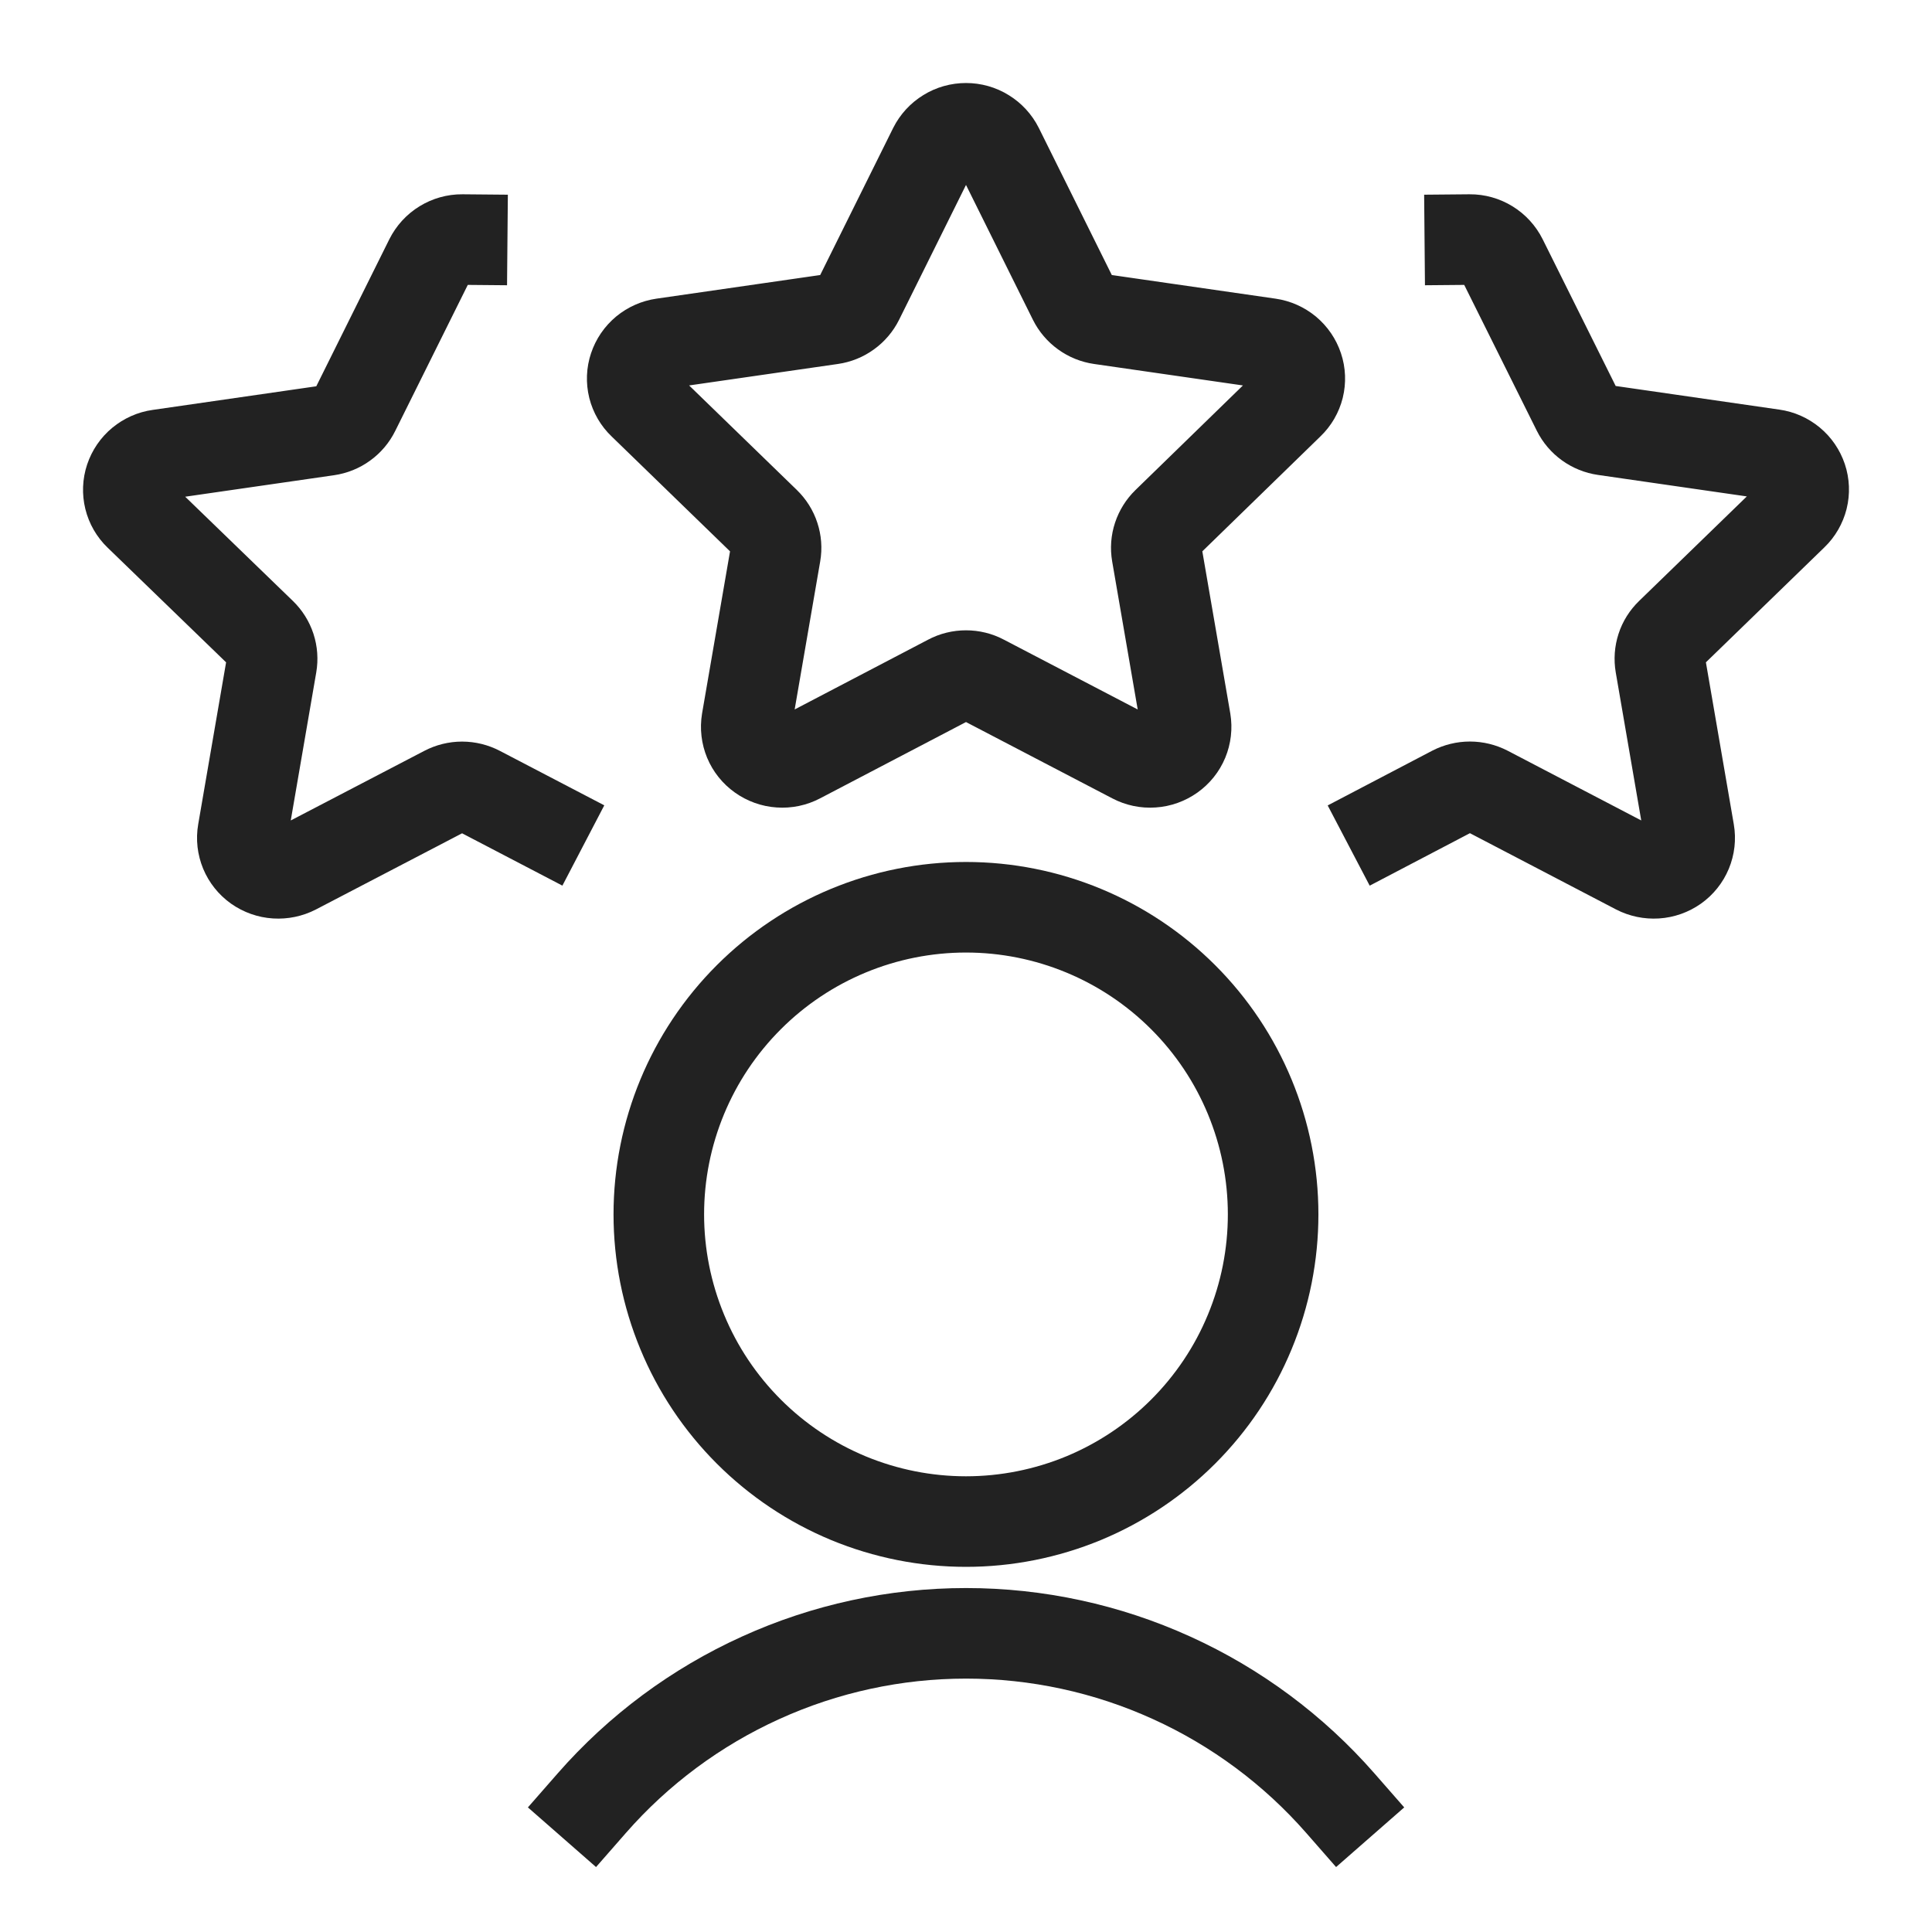
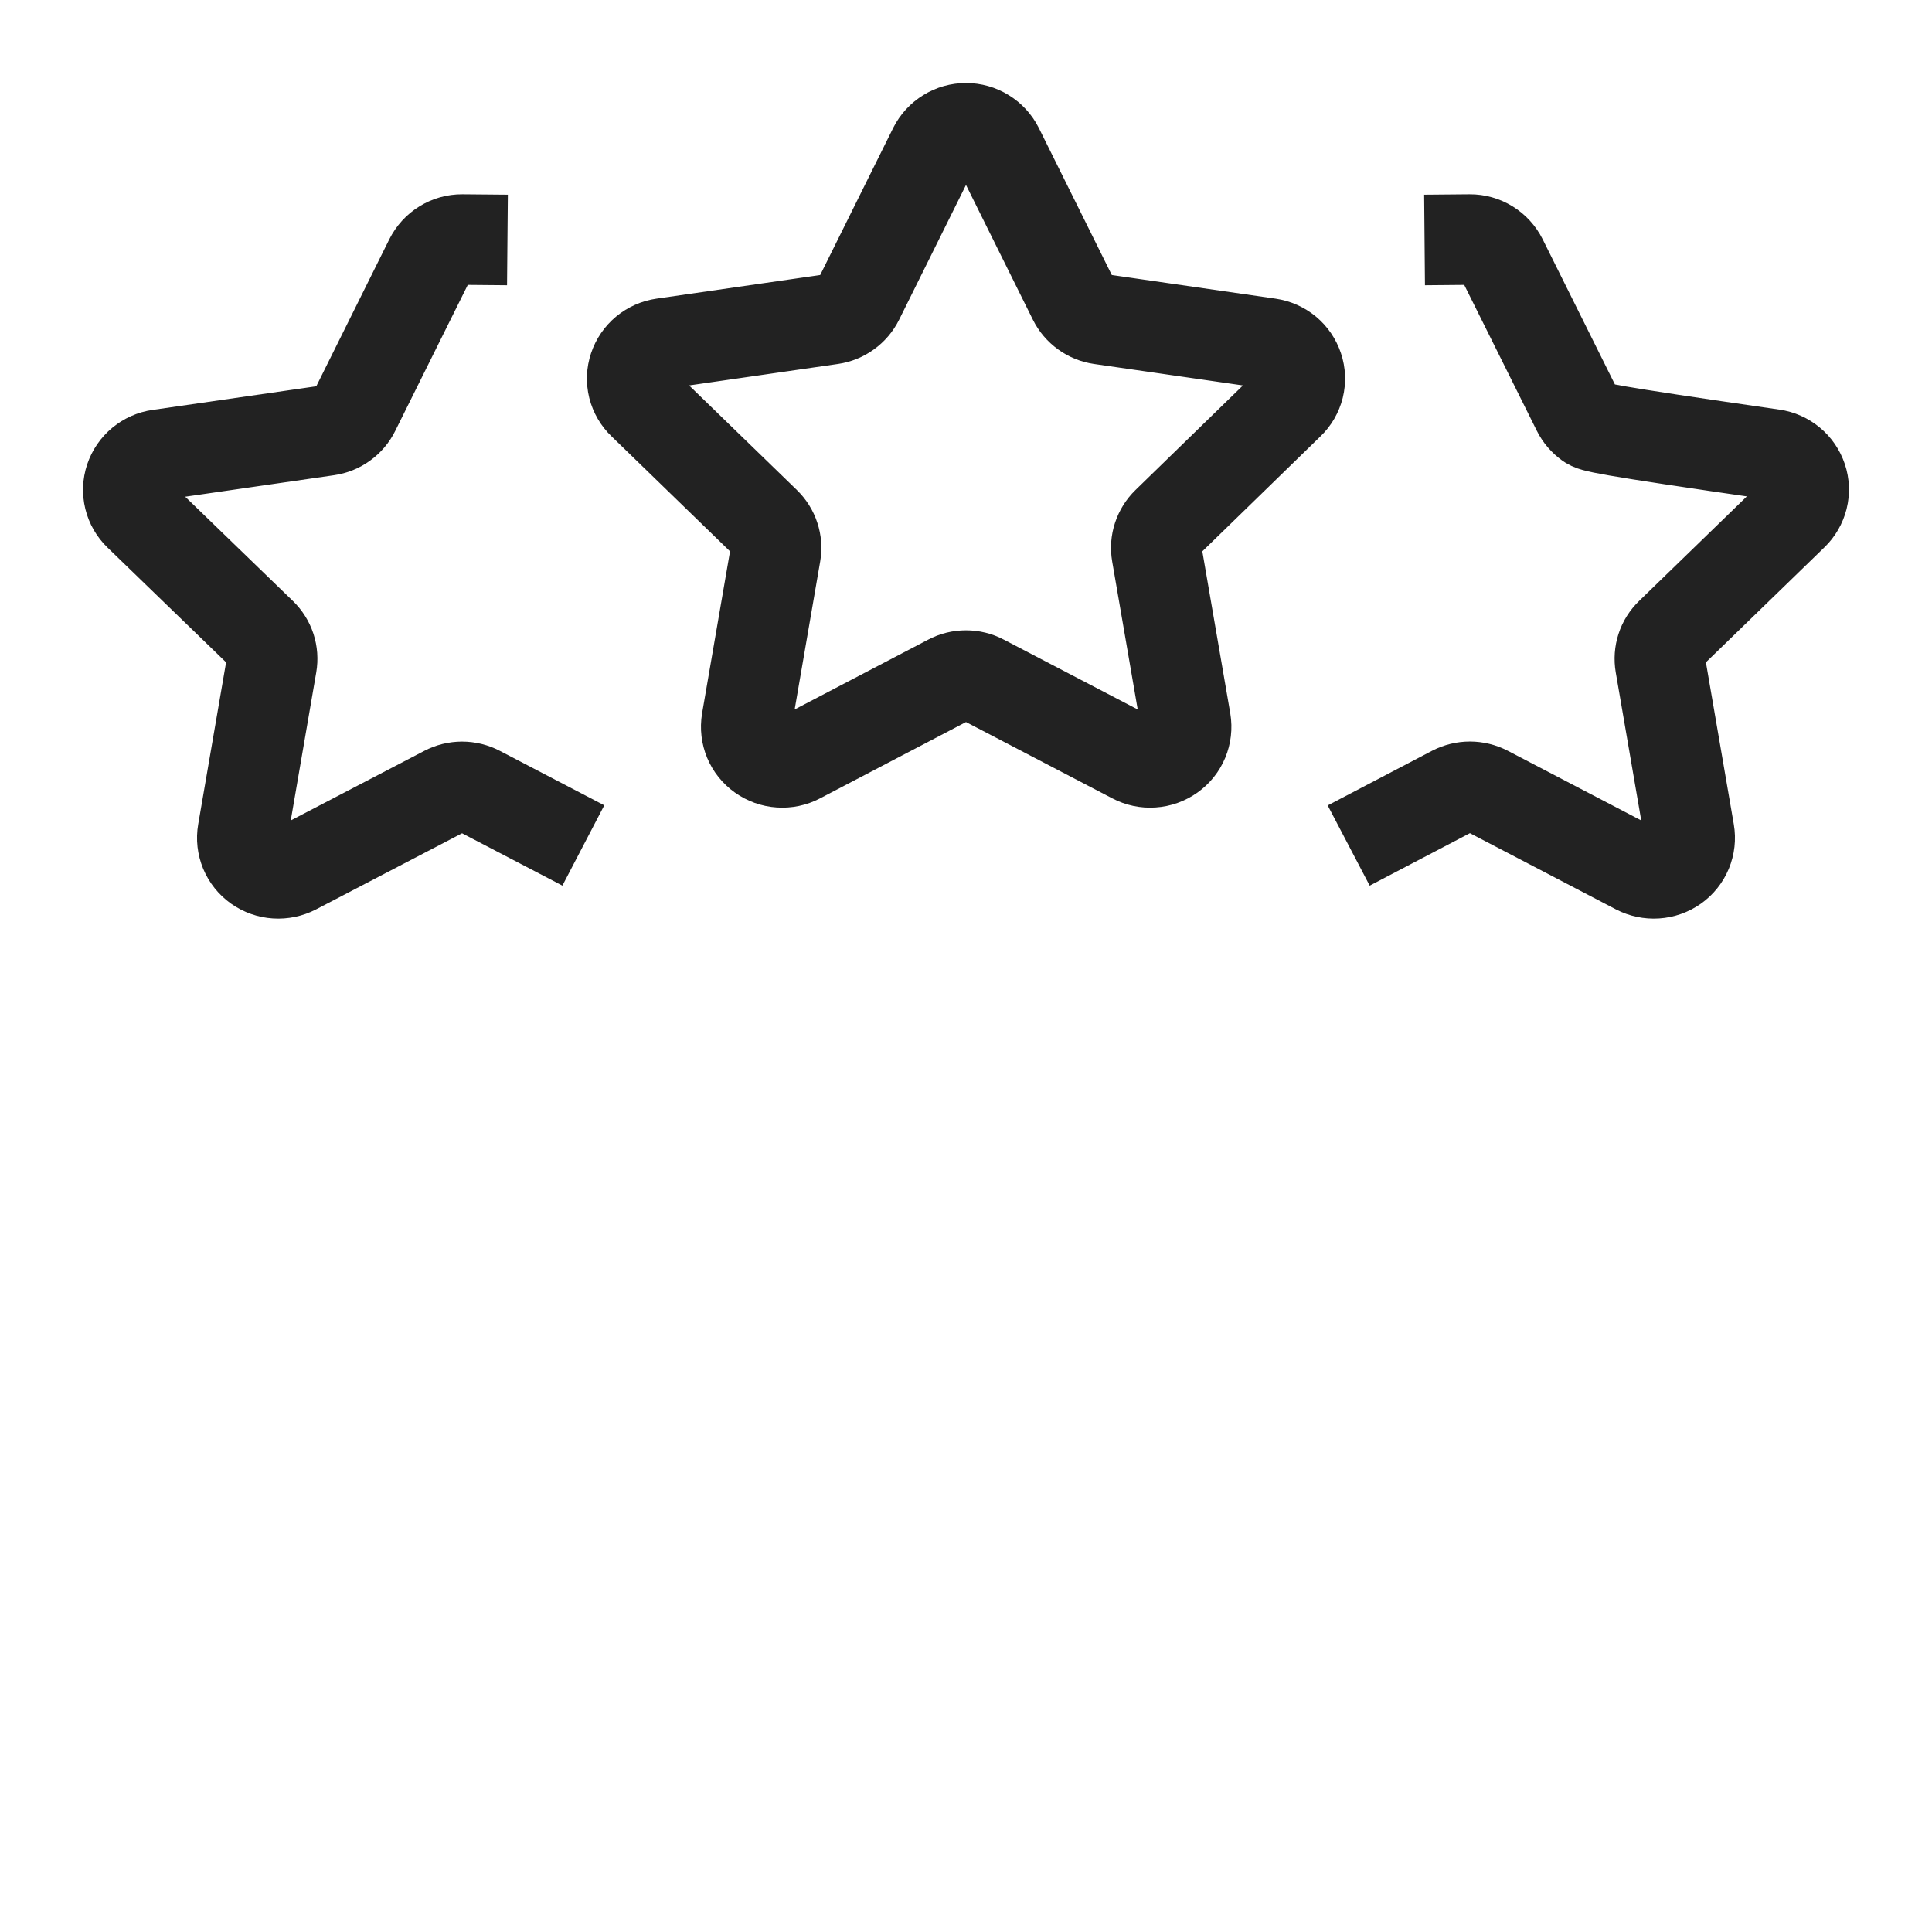
<svg xmlns="http://www.w3.org/2000/svg" width="32" height="32" viewBox="0 0 32 32" fill="none">
  <path d="M15.465 2.454C15.515 2.355 15.591 2.272 15.686 2.214C15.78 2.155 15.889 2.125 16 2.125C16.111 2.125 16.22 2.155 16.314 2.214C16.409 2.272 16.485 2.355 16.535 2.454L17.78 4.963C17.823 5.049 17.886 5.123 17.964 5.179C18.042 5.236 18.132 5.272 18.227 5.286L21.02 5.689C21.129 5.705 21.231 5.75 21.316 5.82C21.401 5.891 21.464 5.983 21.499 6.088C21.534 6.192 21.538 6.303 21.512 6.41C21.485 6.516 21.429 6.613 21.35 6.688L19.33 8.654C19.262 8.72 19.211 8.802 19.181 8.892C19.151 8.982 19.144 9.078 19.16 9.171L19.638 11.942C19.656 12.051 19.643 12.162 19.601 12.264C19.559 12.365 19.489 12.452 19.399 12.516C19.309 12.58 19.202 12.619 19.091 12.626C18.98 12.634 18.87 12.611 18.771 12.559L16.279 11.259C16.193 11.213 16.097 11.19 16 11.19C15.903 11.19 15.807 11.213 15.721 11.259L13.235 12.559C13.136 12.611 13.026 12.634 12.915 12.626C12.804 12.619 12.697 12.58 12.607 12.516C12.517 12.452 12.447 12.365 12.405 12.264C12.363 12.162 12.35 12.051 12.368 11.942L12.846 9.171C12.862 9.078 12.855 8.982 12.825 8.892C12.796 8.802 12.744 8.72 12.676 8.654L10.65 6.688C10.571 6.613 10.515 6.516 10.488 6.41C10.462 6.303 10.466 6.192 10.501 6.088C10.536 5.983 10.599 5.891 10.684 5.82C10.769 5.75 10.871 5.705 10.98 5.689L13.773 5.286C13.868 5.272 13.958 5.236 14.036 5.179C14.114 5.123 14.177 5.049 14.22 4.963L15.465 2.454Z" stroke="#222222" stroke-width="1.5" stroke-linecap="square" />
  <path d="M8.997 13.657L7.933 13.102C7.847 13.057 7.751 13.033 7.653 13.033C7.556 13.033 7.46 13.057 7.374 13.102L4.889 14.397C4.79 14.448 4.68 14.471 4.569 14.464C4.458 14.457 4.351 14.419 4.26 14.355C4.17 14.291 4.1 14.203 4.058 14.102C4.016 14 4.003 13.889 4.022 13.78L4.499 11.01C4.515 10.916 4.508 10.821 4.479 10.731C4.449 10.64 4.398 10.559 4.33 10.493L2.303 8.531C2.224 8.455 2.168 8.358 2.142 8.252C2.116 8.146 2.12 8.034 2.155 7.93C2.19 7.826 2.253 7.733 2.338 7.663C2.423 7.593 2.525 7.547 2.634 7.532L5.425 7.129C5.521 7.115 5.612 7.079 5.69 7.022C5.768 6.966 5.831 6.892 5.874 6.805L7.12 4.297C7.17 4.198 7.246 4.114 7.341 4.056C7.435 3.998 7.544 3.967 7.655 3.968" stroke="#222222" stroke-width="1.5" stroke-linecap="square" />
-   <path d="M23.003 13.657L24.067 13.1C24.153 13.056 24.249 13.032 24.346 13.032C24.444 13.032 24.54 13.056 24.626 13.1L27.111 14.397C27.21 14.448 27.32 14.471 27.431 14.464C27.542 14.457 27.649 14.419 27.74 14.355C27.83 14.291 27.9 14.203 27.942 14.102C27.984 14 27.997 13.889 27.978 13.78L27.501 11.01C27.485 10.916 27.492 10.821 27.521 10.731C27.55 10.64 27.602 10.559 27.67 10.493L29.697 8.526C29.776 8.45 29.831 8.353 29.858 8.247C29.884 8.141 29.88 8.029 29.845 7.925C29.81 7.821 29.747 7.728 29.662 7.658C29.577 7.588 29.475 7.542 29.366 7.527L26.575 7.124C26.479 7.11 26.389 7.074 26.31 7.017C26.232 6.961 26.169 6.887 26.126 6.801L24.88 4.297C24.83 4.198 24.754 4.114 24.659 4.056C24.565 3.998 24.456 3.967 24.345 3.968" stroke="#222222" stroke-width="1.5" stroke-linecap="square" />
-   <path d="M22.2 29.866C21.427 28.983 20.474 28.275 19.405 27.79C18.336 27.304 17.175 27.053 16.001 27.053C14.827 27.053 13.667 27.304 12.598 27.79C11.528 28.275 10.575 28.983 9.802 29.866" stroke="#222222" stroke-width="1.5" stroke-linecap="square" />
-   <path d="M10.912 20.114C10.912 20.782 11.044 21.444 11.3 22.061C11.555 22.679 11.93 23.239 12.403 23.712C12.875 24.184 13.436 24.559 14.053 24.815C14.67 25.07 15.332 25.202 16 25.202C16.668 25.202 17.33 25.07 17.947 24.815C18.564 24.559 19.125 24.184 19.597 23.712C20.07 23.239 20.445 22.679 20.7 22.061C20.956 21.444 21.087 20.782 21.087 20.114C21.087 18.765 20.552 17.471 19.597 16.517C18.643 15.563 17.349 15.027 16 15.027C14.651 15.027 13.357 15.563 12.403 16.517C11.448 17.471 10.912 18.765 10.912 20.114Z" stroke="#222222" stroke-width="1.5" stroke-linecap="square" />
+   <path d="M23.003 13.657L24.067 13.1C24.153 13.056 24.249 13.032 24.346 13.032C24.444 13.032 24.54 13.056 24.626 13.1L27.111 14.397C27.21 14.448 27.32 14.471 27.431 14.464C27.542 14.457 27.649 14.419 27.74 14.355C27.83 14.291 27.9 14.203 27.942 14.102C27.984 14 27.997 13.889 27.978 13.78L27.501 11.01C27.485 10.916 27.492 10.821 27.521 10.731C27.55 10.64 27.602 10.559 27.67 10.493L29.697 8.526C29.776 8.45 29.831 8.353 29.858 8.247C29.884 8.141 29.88 8.029 29.845 7.925C29.81 7.821 29.747 7.728 29.662 7.658C29.577 7.588 29.475 7.542 29.366 7.527C26.479 7.11 26.389 7.074 26.31 7.017C26.232 6.961 26.169 6.887 26.126 6.801L24.88 4.297C24.83 4.198 24.754 4.114 24.659 4.056C24.565 3.998 24.456 3.967 24.345 3.968" stroke="#222222" stroke-width="1.5" stroke-linecap="square" />
</svg>